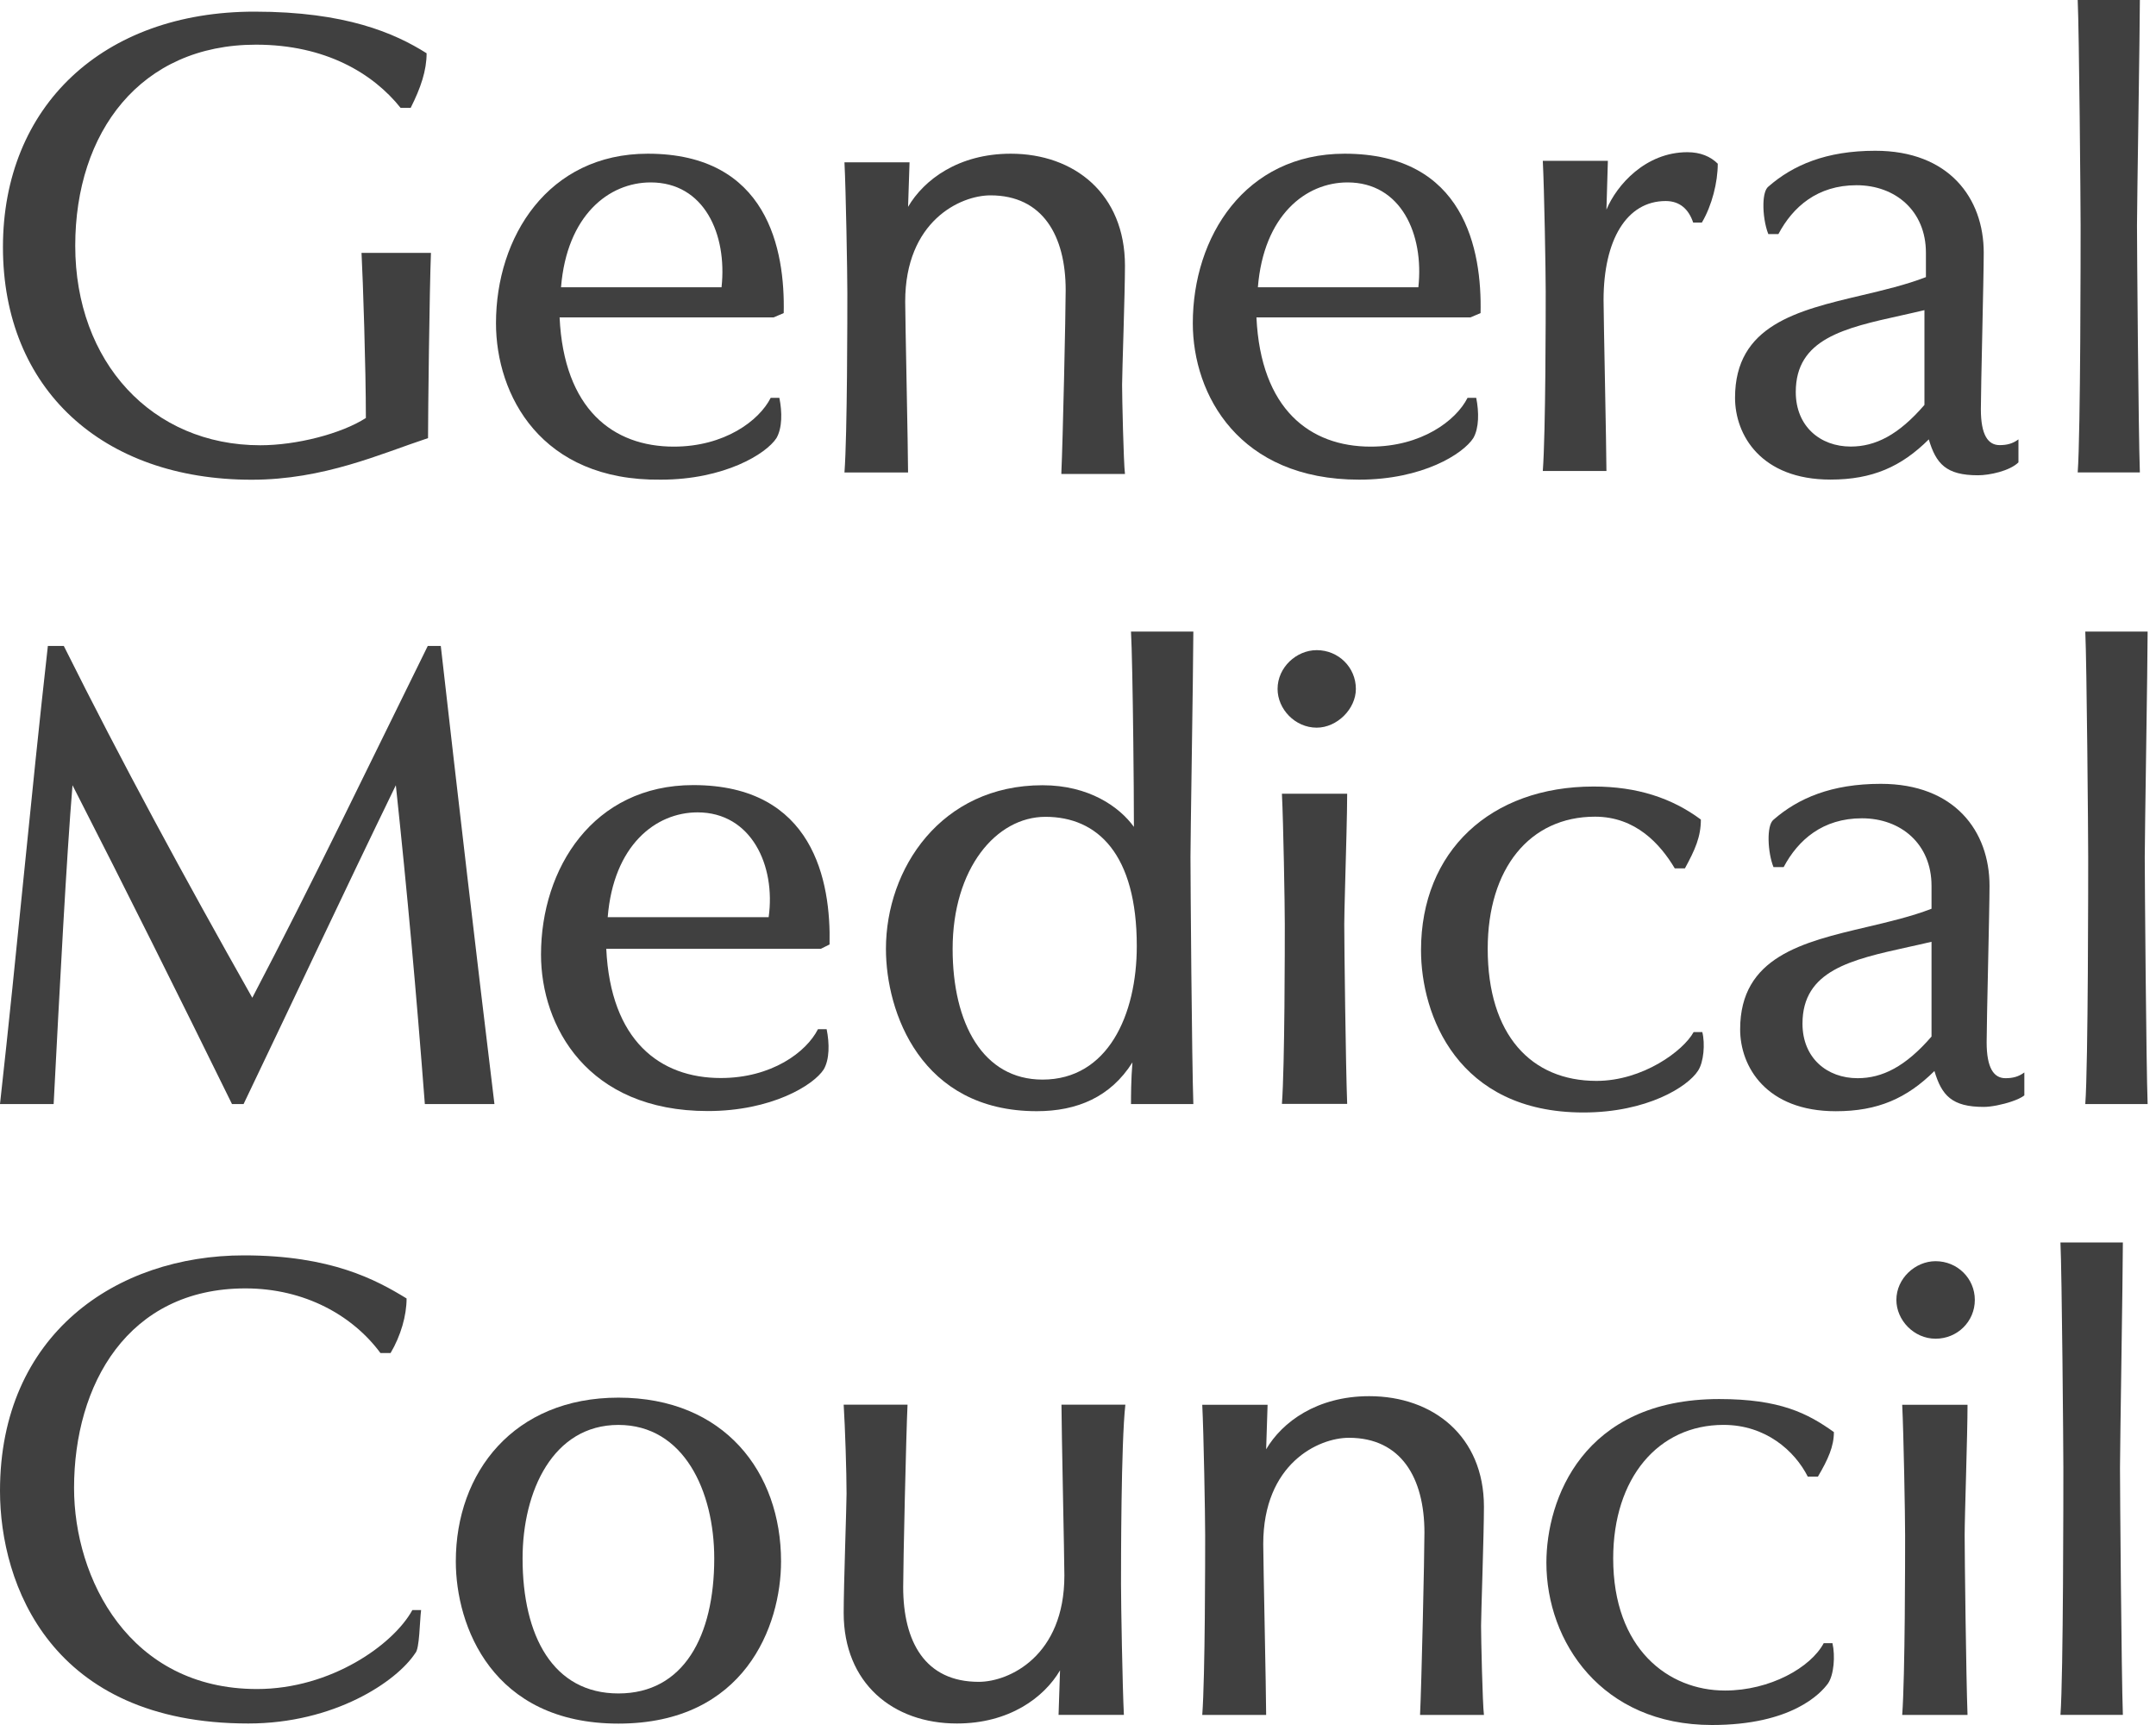
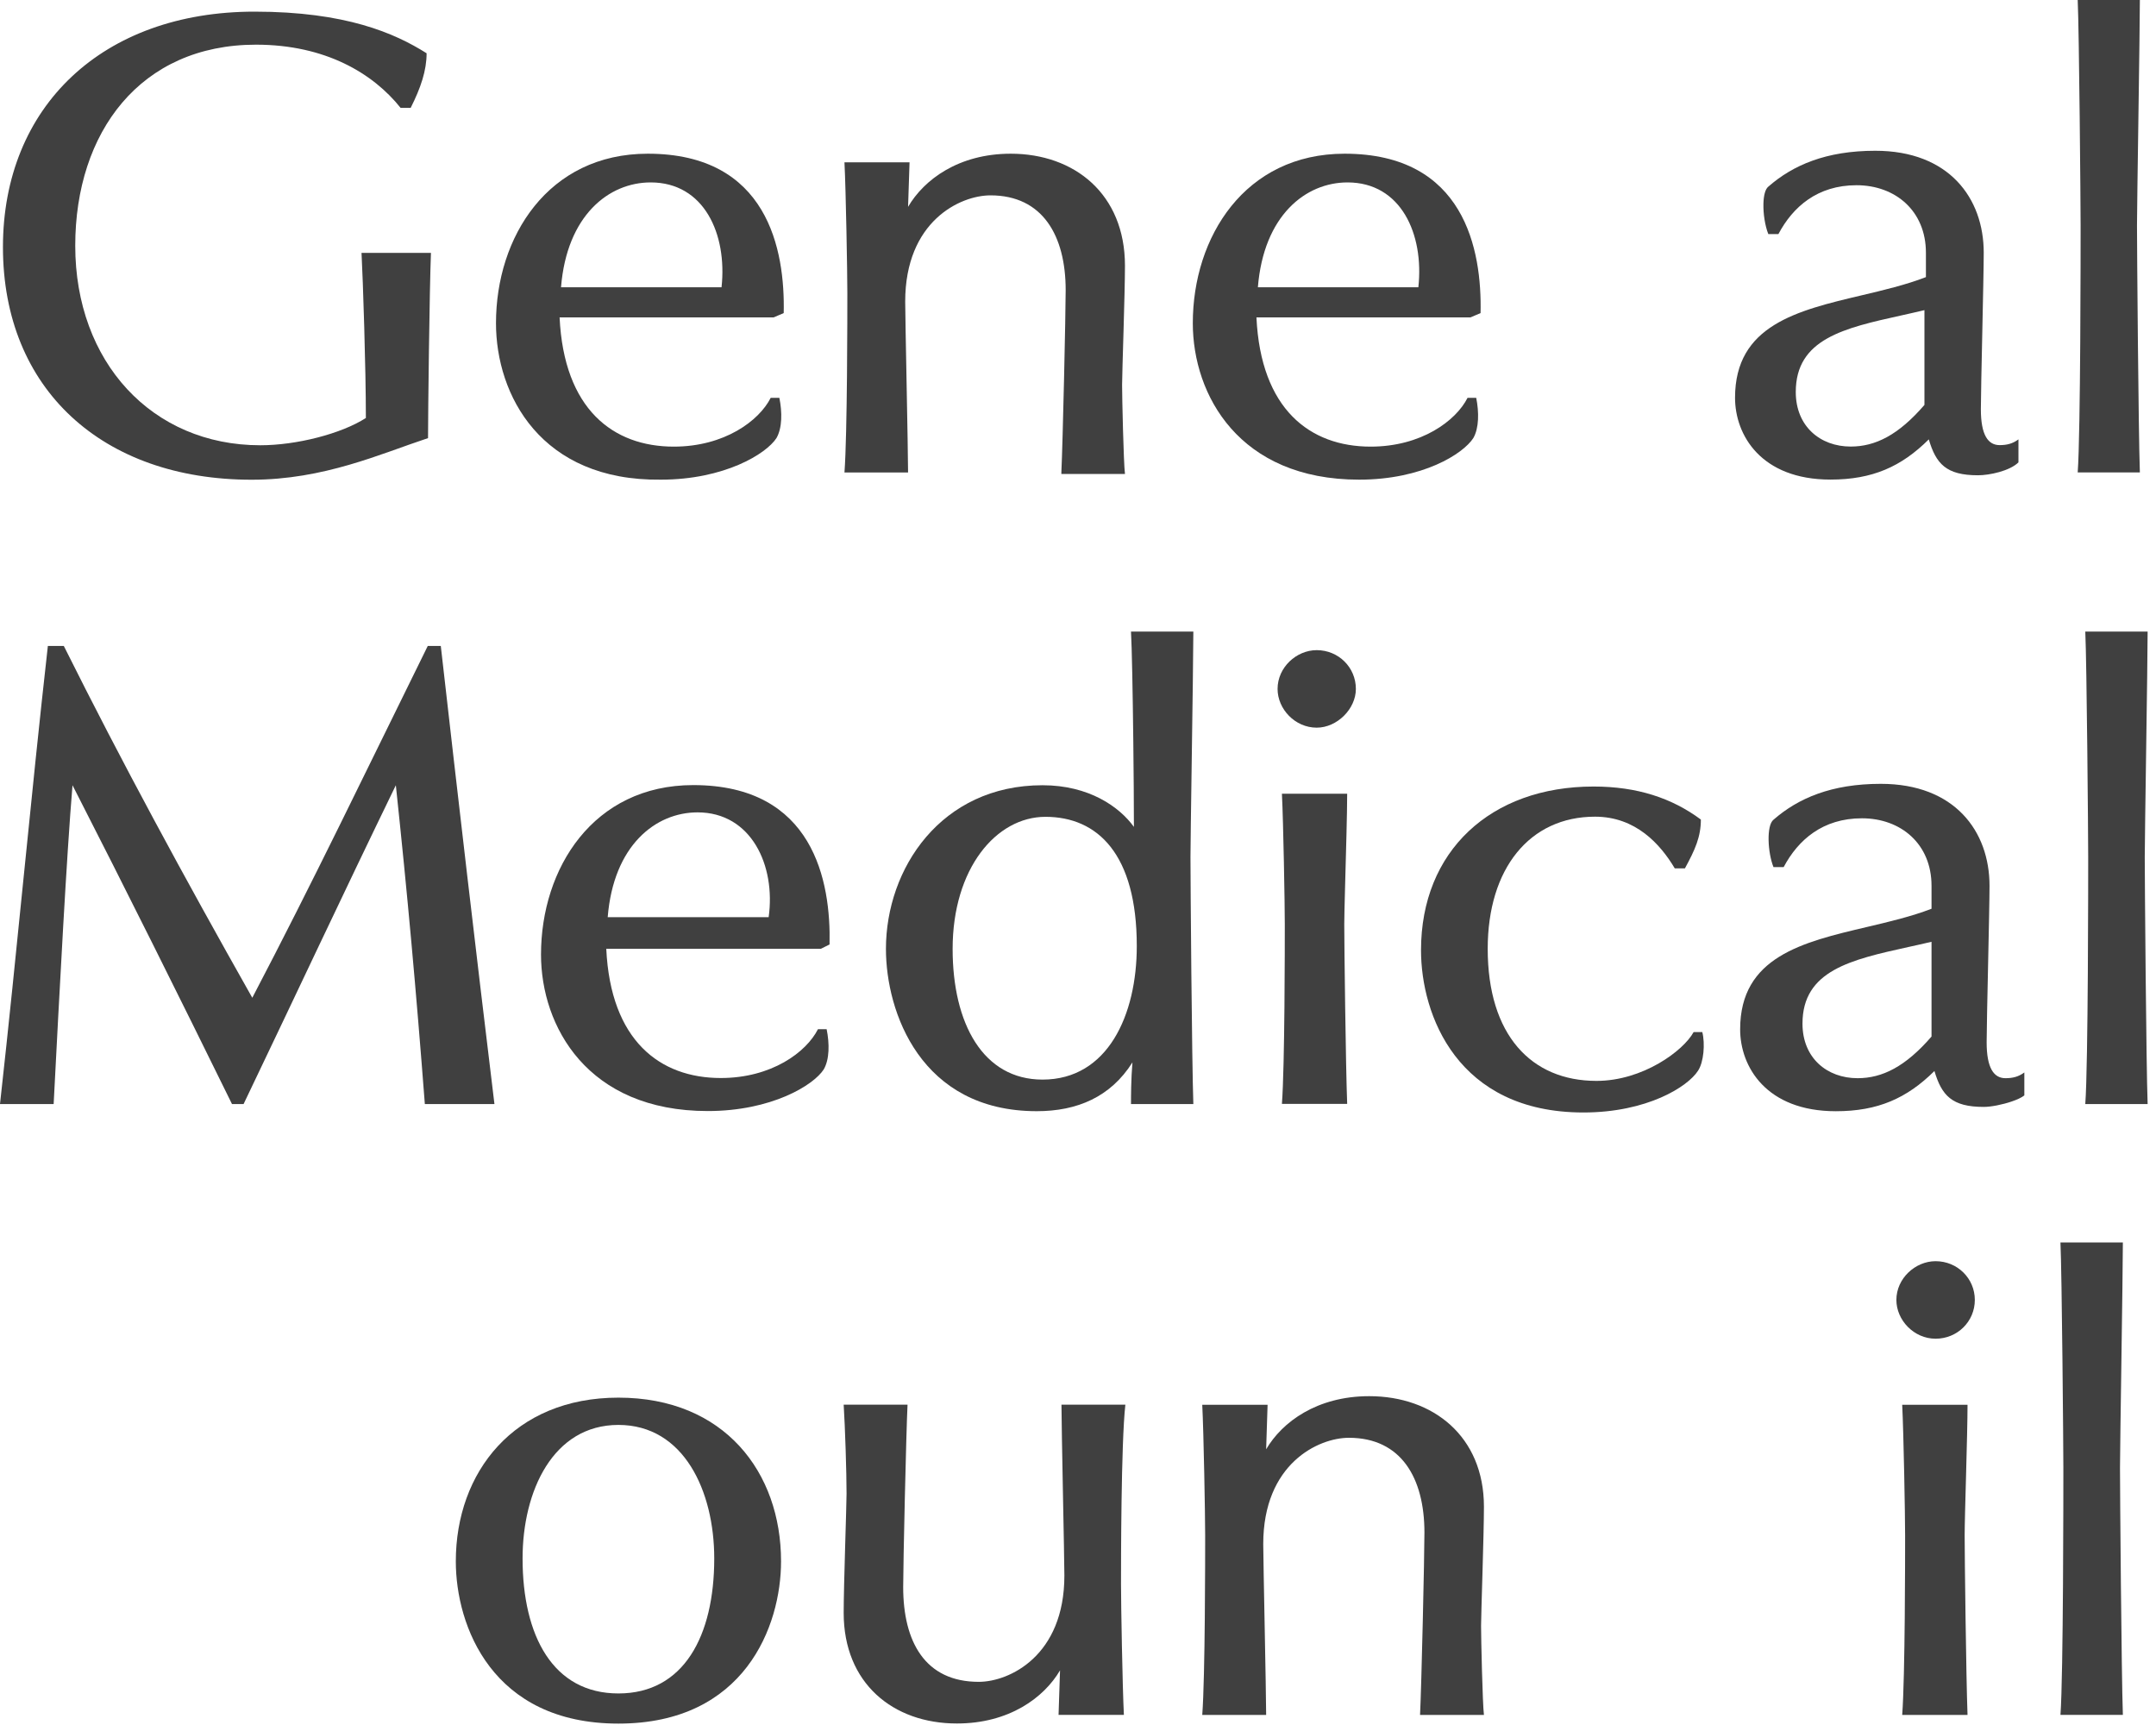
<svg xmlns="http://www.w3.org/2000/svg" width="60" height="48" viewBox="0 0 60 48" fill="none">
  <path d="M11.912 12.191C10.584 12.63 9.015 13.349 7.003 13.349C2.858 13.349 0.082 10.832 0.082 6.876C0.082 2.961 2.858 0.324 7.084 0.324C9.619 0.324 10.987 0.923 11.872 1.482C11.872 1.962 11.711 2.441 11.429 3.001H11.148C10.383 2.042 9.055 1.243 7.124 1.243C3.905 1.243 2.094 3.68 2.094 6.837C2.094 10.073 4.227 12.39 7.245 12.39C8.25 12.39 9.498 12.071 10.182 11.631C10.182 10.233 10.101 7.795 10.061 7.036H11.993C11.952 8.075 11.912 11.511 11.912 12.191Z" fill="#404040" />
  <path fill-rule="evenodd" clip-rule="evenodd" d="M15.573 8.832H21.529L21.81 8.712C21.85 6.954 21.368 4.277 18.028 4.277C15.251 4.277 13.803 6.595 13.803 8.992C13.803 10.99 15.05 13.387 18.39 13.347C20.16 13.347 21.327 12.628 21.609 12.189C21.77 11.909 21.77 11.469 21.689 11.07H21.448C21.126 11.709 20.16 12.428 18.752 12.428C17.062 12.428 15.694 11.389 15.573 8.832ZM15.613 7.993C15.774 5.995 16.941 5.076 18.108 5.076C19.597 5.076 20.241 6.515 20.08 7.993H15.613Z" fill="#404040" />
  <path d="M29.537 13.148C29.577 12.308 29.657 8.712 29.657 8.073C29.657 6.555 29.014 5.436 27.565 5.436C26.72 5.436 25.191 6.155 25.191 8.393C25.191 8.832 25.271 12.548 25.271 13.148H23.501C23.581 12.069 23.581 8.712 23.581 8.153C23.581 7.594 23.541 5.316 23.501 4.517H25.312L25.271 5.756C25.714 4.997 26.68 4.277 28.128 4.277C29.899 4.277 31.307 5.396 31.307 7.394C31.307 8.153 31.227 10.391 31.227 10.71C31.227 11.03 31.267 12.868 31.307 13.188H29.537V13.148Z" fill="#404040" />
  <path fill-rule="evenodd" clip-rule="evenodd" d="M34.966 8.832H40.921L41.203 8.712C41.243 6.954 40.76 4.277 37.42 4.277C34.644 4.277 33.195 6.595 33.195 8.992C33.195 10.99 34.483 13.347 37.823 13.347C39.593 13.347 40.72 12.628 41.002 12.189C41.162 11.909 41.162 11.469 41.082 11.07H40.841C40.519 11.709 39.553 12.428 38.145 12.428C36.455 12.428 35.087 11.389 34.966 8.832ZM35.006 7.993C35.167 5.995 36.334 5.076 37.501 5.076C38.99 5.076 39.633 6.515 39.472 7.993H35.006Z" fill="#404040" />
-   <path d="M47.362 6.193H47.12C47 5.834 46.758 5.594 46.356 5.594C45.269 5.594 44.626 6.673 44.626 8.351C44.626 8.79 44.706 12.506 44.706 13.106H42.935C43.016 12.027 43.016 8.67 43.016 8.111C43.016 7.552 42.976 5.274 42.935 4.475H44.746L44.706 5.834C44.988 5.154 45.792 4.235 46.959 4.235C47.322 4.235 47.603 4.355 47.804 4.555C47.804 5.074 47.644 5.714 47.362 6.193Z" fill="#404040" />
  <path fill-rule="evenodd" clip-rule="evenodd" d="M53.677 12.226C53.878 12.906 54.16 13.225 55.045 13.225C55.367 13.225 55.93 13.105 56.172 12.866V12.226C56.011 12.346 55.85 12.386 55.649 12.386C55.327 12.386 55.126 12.107 55.126 11.387C55.126 10.788 55.206 7.711 55.206 7.032C55.206 5.514 54.24 4.195 52.188 4.195C50.82 4.195 49.895 4.595 49.211 5.194C49.123 5.264 49.081 5.447 49.075 5.664C49.067 5.947 49.12 6.287 49.211 6.513H49.492C49.895 5.754 50.579 5.154 51.665 5.154C52.752 5.154 53.597 5.873 53.597 7.032V7.711C53.038 7.927 52.415 8.074 51.798 8.22C50.017 8.641 48.285 9.05 48.285 11.068C48.285 12.107 49.009 13.345 50.941 13.345C52.108 13.345 52.913 12.986 53.677 12.226ZM52.912 8.777C53.123 8.73 53.339 8.682 53.556 8.63V11.267C52.832 12.107 52.188 12.426 51.504 12.426C50.659 12.426 49.975 11.867 49.975 10.908C49.975 9.427 51.323 9.129 52.912 8.777Z" fill="#404040" />
  <path d="M57.821 13.145C57.902 12.067 57.902 6.832 57.902 6.273C57.902 5.714 57.861 0.839 57.821 0H59.551C59.551 0.839 59.471 5.714 59.471 6.273C59.471 6.832 59.511 12.027 59.551 13.145H57.821Z" fill="#404040" />
  <path d="M11.823 30.721C11.581 27.564 11.339 24.887 11.016 21.85C9.483 25.007 8.272 27.604 6.779 30.721H6.456C4.963 27.684 3.551 24.847 2.018 21.85C1.856 23.768 1.654 27.604 1.493 30.721H0C0.484 26.365 0.847 22.29 1.332 17.975H1.776C3.39 21.211 5.125 24.407 7.021 27.764C8.716 24.527 10.169 21.491 11.904 17.975H12.267C12.752 22.25 13.236 26.405 13.76 30.721H11.823Z" fill="#404040" />
  <path fill-rule="evenodd" clip-rule="evenodd" d="M16.872 26.401H22.844L23.086 26.281C23.126 24.523 22.642 21.846 19.293 21.846C16.509 21.846 15.056 24.164 15.056 26.561C15.056 28.559 16.347 30.916 19.696 30.916C21.472 30.916 22.642 30.197 22.924 29.757C23.086 29.478 23.086 29.038 23.005 28.639H22.763C22.44 29.278 21.472 29.997 20.059 29.997C18.365 29.997 16.993 28.958 16.872 26.401ZM16.912 25.522C17.073 23.524 18.243 22.605 19.413 22.605C20.907 22.605 21.593 24.084 21.391 25.522H16.912Z" fill="#404040" />
  <path fill-rule="evenodd" clip-rule="evenodd" d="M31.515 29.562C31.475 30.041 31.475 30.521 31.475 30.721H33.21C33.19 30.161 33.169 28.58 33.154 27.07C33.139 25.563 33.13 24.128 33.13 23.848C33.13 23.597 33.146 22.474 33.164 21.237C33.186 19.722 33.21 18.037 33.21 17.575H31.475C31.499 17.986 31.524 19.301 31.539 20.631C31.549 21.501 31.556 22.377 31.556 23.009C31.152 22.45 30.305 21.85 29.013 21.85C26.189 21.85 24.655 24.168 24.655 26.405C24.655 28.163 25.624 30.92 28.852 30.92C29.982 30.92 30.91 30.521 31.515 29.562ZM26.511 26.405C26.511 24.168 27.722 22.729 29.094 22.729C30.547 22.729 31.636 23.768 31.636 26.325C31.636 28.243 30.829 30.041 29.013 30.041C27.359 30.041 26.511 28.483 26.511 26.405Z" fill="#404040" />
  <path fill-rule="evenodd" clip-rule="evenodd" d="M35.554 19.17C35.554 19.729 36.038 20.248 36.643 20.248C37.208 20.248 37.733 19.729 37.733 19.17C37.733 18.57 37.249 18.091 36.643 18.091C36.078 18.091 35.554 18.57 35.554 19.17ZM35.755 25.722C35.755 26.282 35.755 29.638 35.675 30.717H37.491C37.45 29.638 37.41 26.282 37.41 25.722C37.41 25.37 37.447 24.209 37.471 23.236C37.482 22.775 37.491 22.356 37.491 22.086H35.675C35.715 22.885 35.755 25.163 35.755 25.722Z" fill="#404040" />
  <path d="M47.253 29.797C46.971 30.237 45.841 30.956 44.065 30.956C40.555 30.956 39.546 28.239 39.546 26.441C39.546 23.684 41.483 21.886 44.348 21.886C45.559 21.886 46.527 22.206 47.334 22.805C47.334 23.285 47.173 23.644 46.89 24.164H46.608C46.204 23.485 45.518 22.725 44.388 22.725C42.572 22.725 41.402 24.164 41.402 26.401C41.402 28.799 42.613 30.077 44.429 30.077C45.72 30.077 46.85 29.238 47.132 28.719H47.374C47.455 29.038 47.415 29.558 47.253 29.797Z" fill="#404040" />
  <path fill-rule="evenodd" clip-rule="evenodd" d="M53.834 29.802C54.036 30.481 54.318 30.801 55.206 30.801C55.41 30.801 55.725 30.738 55.982 30.651C56.132 30.6 56.261 30.541 56.336 30.481V29.842C56.174 29.962 56.013 30.002 55.811 30.002C55.488 30.002 55.287 29.722 55.287 29.003C55.287 28.404 55.367 25.327 55.367 24.648C55.367 23.13 54.399 21.811 52.341 21.811C50.969 21.811 50.041 22.211 49.355 22.81C49.153 22.97 49.194 23.729 49.355 24.128H49.638C50.041 23.369 50.727 22.77 51.816 22.77C52.906 22.77 53.753 23.489 53.753 24.648V25.287C53.193 25.503 52.568 25.65 51.949 25.796C50.163 26.216 48.427 26.625 48.427 28.643C48.427 29.682 49.153 30.921 51.09 30.921C52.26 30.921 53.067 30.561 53.834 29.802ZM53.107 26.352C53.319 26.306 53.535 26.258 53.753 26.206V28.843C53.027 29.682 52.381 30.002 51.695 30.002C50.848 30.002 50.162 29.443 50.162 28.484C50.162 27.003 51.514 26.704 53.107 26.352Z" fill="#404040" />
  <path d="M58.032 30.721C58.113 29.642 58.113 24.408 58.113 23.848C58.113 23.289 58.073 18.414 58.032 17.575H59.767C59.767 18.414 59.687 23.289 59.687 23.848C59.687 24.408 59.727 29.642 59.767 30.721H58.032Z" fill="#404040" />
-   <path d="M11.557 46C11.032 46.799 9.294 47.958 6.91 47.958C1.414 47.958 0 44.082 0 41.485C0 37.13 3.233 34.932 6.789 34.932C9.213 34.932 10.466 35.611 11.315 36.131C11.315 36.61 11.153 37.17 10.87 37.649H10.587C9.819 36.61 8.486 35.851 6.829 35.851C3.556 35.851 2.061 38.528 2.061 41.405C2.061 43.922 3.596 46.999 7.152 46.999C9.213 46.999 10.951 45.76 11.476 44.801H11.719C11.678 45.121 11.678 45.88 11.557 46Z" fill="#404040" />
  <path fill-rule="evenodd" clip-rule="evenodd" d="M12.685 43.446C12.685 45.244 13.695 47.961 17.21 47.961C20.726 47.961 21.736 45.244 21.736 43.446C21.736 40.968 20.16 38.891 17.21 38.891C14.301 38.891 12.685 40.968 12.685 43.446ZM14.543 43.366C14.543 41.488 15.392 39.65 17.21 39.65C19.029 39.65 19.877 41.488 19.877 43.366C19.877 45.523 19.029 47.122 17.21 47.122C15.392 47.122 14.543 45.523 14.543 43.366Z" fill="#404040" />
  <path d="M31.197 44.082C31.197 44.641 31.237 46.919 31.277 47.718H29.459L29.5 46.479C29.055 47.238 28.085 47.958 26.63 47.958C24.852 47.958 23.479 46.839 23.479 44.881C23.479 44.122 23.559 41.884 23.559 41.565C23.559 40.965 23.519 39.727 23.479 39.087H25.256C25.216 39.926 25.135 43.523 25.135 44.162C25.135 45.68 25.741 46.799 27.237 46.799C28.085 46.799 29.621 46.08 29.621 43.842C29.621 43.403 29.54 39.687 29.54 39.087H31.318C31.197 40.166 31.197 43.523 31.197 44.082Z" fill="#404040" />
  <path d="M39.519 47.72C39.56 46.881 39.641 43.285 39.641 42.645C39.641 41.127 38.994 40.008 37.539 40.008C36.691 40.008 35.155 40.727 35.155 42.965C35.155 43.405 35.236 47.12 35.236 47.72H33.458C33.539 46.641 33.539 43.285 33.539 42.725C33.539 42.166 33.498 39.889 33.458 39.089H35.276L35.236 40.328C35.681 39.569 36.65 38.85 38.105 38.85C39.883 38.85 41.297 39.968 41.297 41.926C41.297 42.685 41.217 44.923 41.217 45.242C41.217 45.562 41.257 47.4 41.297 47.72H39.519Z" fill="#404040" />
-   <path d="M50.592 41.088H50.309C49.945 40.369 49.137 39.649 47.965 39.649C46.147 39.649 44.894 41.128 44.894 43.365C44.894 45.883 46.429 47.041 48.005 47.041C49.258 47.041 50.39 46.402 50.753 45.723H50.996C51.077 46.082 51.036 46.602 50.874 46.841C50.672 47.121 49.864 48 47.642 48C44.571 48 43.035 45.683 43.035 43.485C43.035 41.727 44.045 38.93 47.844 38.93C49.541 38.93 50.309 39.33 51.036 39.849C51.036 40.249 50.874 40.608 50.592 41.088Z" fill="#404040" />
  <path fill-rule="evenodd" clip-rule="evenodd" d="M52.775 36.172C52.775 36.732 53.26 37.251 53.866 37.251C54.473 37.251 54.958 36.772 54.958 36.172C54.958 35.573 54.473 35.094 53.866 35.094C53.301 35.094 52.775 35.573 52.775 36.172ZM53.018 42.725C53.018 43.285 53.018 46.641 52.937 47.72H54.755C54.715 46.641 54.675 43.285 54.675 42.725C54.675 42.166 54.755 39.928 54.755 39.089H52.937C52.977 39.888 53.018 42.166 53.018 42.725Z" fill="#404040" />
  <path d="M57.341 47.719C57.422 46.64 57.422 41.406 57.422 40.846C57.422 40.287 57.381 35.412 57.341 34.573H59.078C59.078 35.412 58.998 40.287 58.998 40.846C58.998 41.406 59.038 46.6 59.078 47.719H57.341Z" fill="#404040" />
</svg>